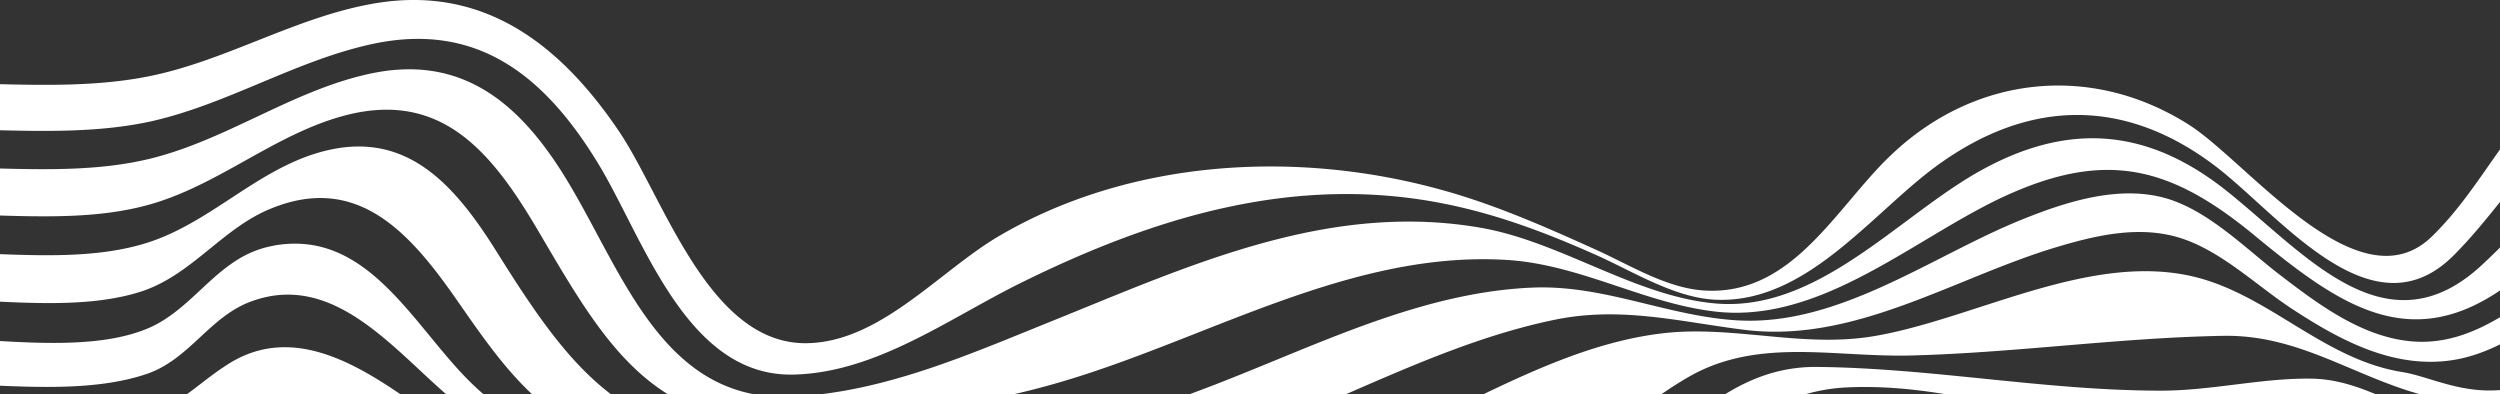
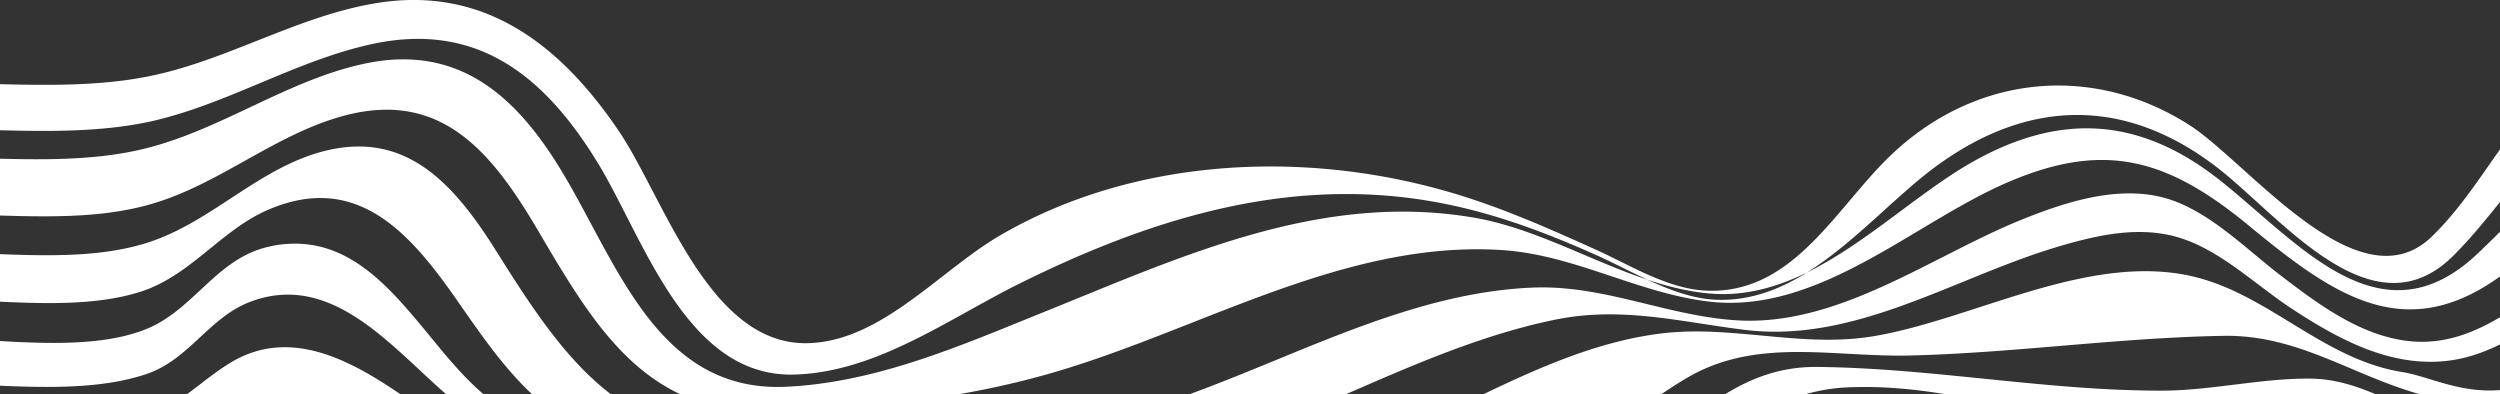
<svg xmlns="http://www.w3.org/2000/svg" width="1326" height="209" fill="none">
  <rect width="100%" height="100%" fill="#333333" stroke="none" />
-   <path fill-rule="evenodd" clip-rule="evenodd" d="M-153.176 68.49h120.058c9.1 0 18.339.232 27.637.465 28.831.725 58.24 1.465 85.911-4.66 19.982-4.52 38.861-12.416 57.73-20.308 19.788-8.276 39.564-16.549 60.592-20.917 54.966-11.283 90.405 17.647 118.322 63.356 5.049 8.265 10.024 18.011 15.251 28.251 19.926 39.038 43.517 85.256 88.895 83.995 33.21-.88 63.41-17.643 92.571-33.83l.004-.002.002-.001c9.195-5.104 18.286-10.151 27.336-14.624 72.468-35.872 148.553-58.871 229.411-41.224 26.76 5.786 51.929 15.477 76.808 26.615 4.411 1.983 8.983 4.249 13.672 6.573l.004.001c15.143 7.506 31.495 15.61 47.51 16.714 35.895 2.343 64.26-23.314 90.698-47.227 9.464-8.562 18.684-16.9 27.914-23.65 49.32-36.017 100.53-36.307 148.7.723 6.59 5.094 13.7 11.547 21.19 18.345 31.43 28.526 69.52 63.098 104.22 28.521 9.19-9.153 17.15-19.043 24.93-28.701l.01-.002c20.86-25.902 40.38-50.137 78.62-54.036-8.53-8.968-11.42-13.596-11.42-23.577-37.45 6.984-54.85 31.923-73.25 58.282-9.04 12.947-18.31 26.236-30.32 37.909-29.06 28.191-69.17-7.829-100.66-36.103-10.52-9.444-20.07-18.024-27.93-23.058-51.93-33.125-114.27-26.47-158.83 16.49-7.257 6.97-14.126 15.09-21.075 23.302-20.736 24.508-42.178 49.851-76.847 48.009-15.528-.788-30.881-8.403-45.31-15.56-4.12-2.043-8.164-4.049-12.115-5.848-27.483-12.44-55.256-24.735-84.474-32.546-76.23-20.684-163.452-15.477-232.449 24.88-9.926 5.793-19.81 13.47-29.899 21.305v.001h-.001c-22.403 17.4-45.817 35.585-72.945 35.685-38.98.109-61.97-43.96-81.165-80.753-6.234-11.95-12.067-23.131-17.918-31.783-30.521-45.13-70.588-76.953-127.724-67.985-22.264 3.508-43.201 11.798-64.125 20.082-18.773 7.433-37.534 14.861-57.234 18.829-27.324 5.53-56.353 4.801-84.714 4.09-9.475-.238-18.875-.474-28.112-.474H-1270v24.735h1116.824v-.29zm5.063 45.13h117.02c8.658 0 17.54.275 26.523.552 27.933.862 56.852 1.754 83.12-5.47 18.442-5.062 35.04-14.32 51.639-23.577 16.598-9.258 33.196-18.515 51.639-23.578 51.784-14.175 78.688 18.66 103.134 60.029l1.136 1.929 1.216 2.067.751 1.277c32.418 55.126 59.514 101.203 131.998 97.138 47.299-2.604 93.442-7.377 139.151-20.396 25.464-7.215 50.734-17.158 76.108-27.142 53.467-21.036 107.396-42.255 164.585-38.528 20.467 1.375 39.442 7.709 58.351 14.021 16.907 5.643 33.761 11.269 51.581 13.318 40.137 4.631 76.758-17.244 111.791-38.171 14.21-8.486 28.16-16.816 41.97-23.16 53.52-24.445 87.66-15.767 132.06 20.829 45.13 37.175 83.61 64.947 136.12 25.169 4.9-3.728 9.68-7.455 14.38-11.119 35.02-27.329 65.63-51.221 114.35-46.885a1356.8 1356.8 0 00-10.51-6.525l-.04-.026-.01-.008-.05-.029v-.001l-.01-.004-.01-.01c-7.72-4.762-13.99-8.626-22.78-14.66-41.82.705-65.61 24.786-91.75 51.243v.002c-6.05 6.118-12.21 12.363-18.76 18.475-43.25 40.296-80.75 7.865-116.68-23.206v-.001c-6.38-5.511-12.7-10.98-19-15.992-42.38-33.703-84.76-36.596-131.92-9.836-12.45 7.086-24.88 16.324-37.57 25.751-31.065 23.092-63.659 47.317-101.87 43.824-22.771-2.07-44.526-11.292-66.384-20.559-19.382-8.216-38.844-16.467-59.17-19.797-73.97-12.351-141.615 15.278-208.68 42.669-6.77 2.765-13.534 5.528-20.297 8.246a6110.168 6110.168 0 00-8.672 3.521c-40.463 16.456-81.708 33.23-125.85 35.39-56.12 2.865-80.6-42.861-103.871-86.328-4.92-9.19-9.786-18.279-14.885-26.787-24.156-40.501-54.822-68.563-104.291-58.437-21.677 4.456-41.58 13.842-61.499 23.236-18.228 8.597-36.47 17.2-56.1 22.038-27.198 6.69-56.476 5.897-85.059 5.122-9.115-.248-18.159-.493-27.042-.493H-1270v24.735h1121.887v.144zm112.391 45.13H-1270v-24.735H-30.226c8.618 0 17.545.329 26.612.663 27.002.995 55.232 2.036 80.139-5.436 16.939-5.075 31.452-14.576 45.964-24.075 13.617-8.915 27.233-17.828 42.849-23.08 47.734-15.912 74.638 13.886 98.216 51.639 37.898 60.462 67.985 101.832 145.516 99.951 14.777-.359 29.473-.343 44.114-.328 44.26.048 88.009.095 131.922-10.231 31.053-7.252 61.254-19.657 91.484-32.074 44.543-18.297 89.147-36.618 136.625-38.514 21.072-.807 40.702 3.973 60.348 8.757 15.553 3.788 31.117 7.578 47.415 8.601 38.637 2.453 74.747-15.897 109.712-33.662 14.51-7.375 28.82-14.649 43.04-20.292 22.42-8.968 49.03-17.358 73.19-11.282 18.02 4.534 34.36 18.13 49.28 30.553l.01.002.01.011.02.018c4.11 3.418 8.11 6.746 12.01 9.772 20.54 15.767 43.83 33.559 70.59 36.018 26.49 2.396 47.35-12.119 67.87-26.4 1.77-1.235 3.55-2.467 5.32-3.687 43.97-30.087 80.71-51.06 135.24-41.08 11.57 8.679 16.64 13.163 22.13 22.42-49.32-16.056-88.09-9.98-132.2 17.213-6.45 3.977-12.83 8.468-19.26 13.002-17.68 12.453-35.8 25.225-57.12 28.512-31.1 4.774-59.45-10.414-84.47-26.76-6.09-3.944-12.11-8.498-18.19-13.101-12.44-9.407-25.15-19.023-39.24-24.073-22.85-8.245-47.3-2.314-69.72 4.484-15.83 4.836-31.56 11.242-47.37 17.678-37.62 15.318-75.67 30.809-116.513 25.716-7.573-.946-14.961-2.079-22.248-3.196-26.117-4.004-50.945-7.81-78.427-2.156-37.96 7.838-73.319 23.221-108.74 38.631-39.759 17.297-79.595 34.628-123.275 41.36-37.315 5.708-73.727 1.681-110.241-2.357-25.481-2.818-51.011-5.641-76.933-5.165-1.493.029-2.984.061-4.47.092-34.787.726-67.59 1.41-98.663-17.595-25.102-15.332-41.549-38.937-57.937-62.459-1.083-1.553-2.165-3.107-3.249-4.657-24.301-34.571-52.073-65.525-97.637-46.721-12.111 4.939-22.101 13.042-32.088 21.142-11.364 9.218-22.724 18.433-37.199 22.975-24.25 7.592-53.267 6.191-80.55 4.874-10.145-.49-20.05-.968-29.382-.968zm1310.072 38.621c-22.22-3.512-40.77-14.843-59.27-26.142-16.55-10.108-33.05-20.19-52.11-24.629-36.38-8.448-75.25 4.128-112.71 16.249-18.98 6.144-37.61 12.17-55.367 15.284-20.54 3.616-40.502 1.735-60.319-.145l-1.851-.169c-16.886-1.54-33.791-3.081-51.234-.988-38.044 4.547-74.005 22.129-109.371 39.421-19.766 9.664-39.345 19.237-58.999 26.394-42.816 15.622-88.814 27.338-134.812 26.615-26.47-.408-52.08-5.616-77.738-10.834-10.797-2.195-21.602-4.393-32.483-6.235-23.622-4.025-47.446-4.547-70.907-5.061-53.255-1.166-104.635-2.291-147.511-44.264-7.416-7.262-14.458-15.828-21.588-24.501v-.001c-19.851-24.146-40.384-49.123-71.565-49.123-4.484 0-9.113.434-13.886 1.591-15.284 3.396-25.73 13.122-36.242 22.908-8.292 7.72-16.624 15.477-27.403 20.197-23.144 9.981-55.111 8.389-84.04 6.654-2.222-.117-4.425-.24-6.606-.362-8.614-.48-16.876-.94-24.494-.94H-1270v24.59h1094.549c45.998 0 91.995-.145 137.993-.434 9.707 0 19.961.411 30.497.832l.892.036c28.64 1.302 59.306 2.459 84.185-6.075 11.428-3.982 19.737-11.684 28.03-19.371 7.976-7.394 15.938-14.774 26.647-18.816 36.227-13.686 64.316 12.496 89.938 36.379 6.603 6.155 13.043 12.157 19.415 17.285 44.948 36.148 93.363 36.762 143.624 37.4 26.568.337 53.653.681 81.014 6.284 20.175 4.12 39.792 10.299 59.417 16.48h.001c20.333 6.404 40.674 12.811 61.652 16.933 51.495 9.981 103.857 6.075 153.616-11.138 35.149-12.15 70.877-26.036 102.844-45.13 8.394-5.05 16.337-10.775 24.269-16.494 8.882-6.403 17.751-12.796 27.226-18.221 26.722-15.311 55.608-13.746 84.93-12.157l.123.006c10.993.579 21.988 1.158 32.978.868 26.65-.699 53.19-2.92 79.75-5.143 28.37-2.373 56.76-4.748 85.29-5.271 25.76-.528 46.77 8.349 68.28 17.439 13.88 5.866 27.97 11.821 43.68 15.396 1.84.422 4.19 1.141 7 2 16.43 5.017 48.45 14.798 84.27-2 41.95-19.672 112.83-52.652 154.05-28.785-.83-1.847-1.45-3.278-1.95-4.428l-.01-.006c-.94-2.174-1.45-3.346-2.11-4.433-.76-1.269-1.71-2.422-3.77-4.921v-.005l-.01-.01-.01-.009-.01-.013c-2.72-3.295-7.36-8.919-15.99-20.167-50.54-23.849-95.28 7.583-130.03 31.993-9.51 6.681-18.27 12.835-26.19 17.187-28.4 15.593-49.86 9.059-67.21 3.776-5.18-1.578-9.99-3.044-14.52-3.776zM69.148 246.406c-74.06 3.472-148.987 3.616-223.192 3.616h-.05c-161.121 0-322.242 0-483.217-.144H-1270v-24.735h1115.812c37.897 0 75.94-.434 113.982-1.013 11.141-.178 22.516.056 33.967.291 25.718.528 51.823 1.065 76.544-3.039 16.61-2.751 25.681-9.738 36.116-17.773 4.378-3.372 8.996-6.928 14.511-10.433 33.124-21.119 67.116-1.013 95.178 18.515 54.821 38.042 101.398 47.155 168.225 43.683 52.74-2.711 97.923 16.521 143.796 36.047 25.086 10.677 50.379 21.443 77.225 28.755 80.714 21.842 179.219-4.05 244.455-55.978 8.754-6.947 17.074-14.692 25.376-22.421 25.584-23.817 51.004-47.482 88.461-47.155 29.723.281 59.312 3.279 88.912 6.278 31.47 3.19 62.96 6.381 94.65 6.307 12.64-.07 25.39-1.642 38.1-3.209 13.74-1.694 27.42-3.381 40.87-3.156 16.57.27 31.01 6.81 45.88 13.549l.91.412c.8.361 1.59.722 2.39 1.083 27.78 12.584 55.84 25.168 87.08 18.804 15.31-3.099 29.88-9.987 44.35-16.83 8.49-4.018 16.95-8.021 25.52-11.232 39.77-14.754 71.89-17.213 111.81-1.446 4.78 6.036 8.52 10.574 12.29 15.157l.01.005v.002c3.64 4.421 7.31 8.885 12 14.778-43.68-9.836-77.96 1.157-119.04 15.477-4.89 1.682-9.86 3.544-14.91 5.432v.001l-.01.002c-17.52 6.556-35.86 13.419-53.94 14.092-24.21.954-43.99-10.481-63.89-21.983l-.01-.002c-4.23-2.448-8.47-4.899-12.76-7.233-29.38-16.079-54.17-12.264-81.28-8.09-15.33 2.36-31.41 4.835-49.48 3.895-29.14-1.551-57.64-8.554-86.15-15.56-35.32-8.681-70.66-17.365-107.245-15.684-46.177 2.08-78.819 37.136-110.077 70.706-12.216 13.12-24.222 26.014-36.741 36.622-67.116 56.847-162.294 79.991-242.719 39.634-19.916-9.958-39.142-22.059-58.38-34.167-48.386-30.454-96.848-60.955-156.566-57.54-61.475 3.616-104.725-1.591-160.125-27.193-31.822-14.755-59.595-22.132-91.562-3.761-19.238 10.993-31.244 15.477-54.387 16.634zm1323.092 54.677c-20.19-3.131-35.38-15.204-50.63-27.321-5.18-4.119-10.37-8.243-15.76-12.023-27.08-18.912-51.49-13.135-77.88-6.89-16.61 3.929-33.99 8.043-53.32 6.311-29.73-2.691-57.88-12.856-86.01-23.008-36.87-13.311-73.68-26.6-113.892-22.99-53.592 4.854-92.514 51.281-128.66 94.397-14.488 17.281-28.53 34.031-42.892 47.358-33.703 31.389-72.613 50.916-117.454 60.463-49.614 10.559-85.487-5.642-125.12-35.005-13.269-9.837-26.703-20.931-40.439-32.273-51.704-42.693-107.688-88.922-175.231-85.036-54.387 3.182-94.889 1.736-146.817-13.597-33.703-9.981-54.243-5.931-85.198 8.968-18.54 8.823-35.498 8.264-55.17 7.616-2.582-.085-5.21-.172-7.896-.239-42.895-1.081-85.79.227-128.685 1.536h-.002c-31.742.968-63.485 1.936-95.227 1.936-107.404.096-214.743.064-322.104.032h-.337c-53.6-.016-107.206-.032-160.827-.032H-1270v24.734h636.883c53.381 0 106.745.016 160.104.033h.048c106.686.032 213.35.064 320.079-.033 29.077-.055 58.176-1.227 87.28-2.398h.003c46.47-1.87 92.952-3.741 139.38-1.073 7.062.415 14.518 1.427 22.128 2.46 18.887 2.564 38.721 5.256 55.837-.724 9.023-3.191 16.654-7.395 24.019-11.452 14.005-7.715 27.046-14.9 46.858-13.572 9.201.557 18.268 1.988 27.33 3.419 9.743 1.537 19.48 3.074 29.372 3.524 14.66.614 29.035-1.297 43.384-3.205 12.693-1.688 25.365-3.372 38.197-3.304 76.398.586 141.847 65.537 197.583 120.847l.002.003.003.003.002.002c12.959 12.861 25.393 25.2 37.318 36.087 3.004 2.743 6.008 5.541 9.026 8.352 27.057 25.203 55.183 51.401 93.963 47.627 50.482-4.918 90.983-30.232 126.133-65.67 26.522-26.742 48.69-56.917 70.899-87.149l.002-.001c6.982-9.504 13.968-19.014 21.094-28.424 23.723-31.388 49.181-63.645 88.813-73.191 46.85-11.263 86.92 9.129 127.15 29.607 24.35 12.395 48.76 24.822 74.78 30.277 26.9 5.622 46-1.298 67.02-8.911 9.27-3.357 18.91-6.848 29.75-9.459 18.22-4.34 29.51 2.459 42.81 14.464 5.67 5.167 10.81 10.927 15.93 16.676 11.09 12.437 22.14 24.826 38.46 31.058 20.69 7.811 45.42 2.314 65.82-4.05 14.68-4.58 28.65-10.176 42.49-15.718 28.56-11.439 56.54-22.646 88.99-24.205-2.02-10.27-4.92-15.911-12.15-27.338-38.6-3.117-70.55 8.47-104.89 20.929l-.01.003-.03.011c-7.08 2.569-14.27 5.175-21.64 7.697l-1.68.554c-20.35 6.696-44.63 14.685-66.3 11.307zm-19.32 21.272c8.64 10.639 17.21 21.195 30.31 27.33 19.96 9.402 43.83 4.484 64.23-1.012 16.1-4.382 31.47-9.958 46.74-15.498 26.57-9.64 52.84-19.171 82.14-22.111-4.52 14.126-11.39 27.424-18.17 40.567l-.49.947c-23.71 1.713-46.69 6.067-69.75 10.436-13.94 2.64-27.9 5.285-42.06 7.356l-1.56.232-1.12.166c-18.84 2.814-39.7 5.928-57.79-.977-9.54-3.59-16.24-9.649-23.09-15.839l-.01-.002c-3.63-3.285-7.31-6.607-11.47-9.617-11.72-8.389-18.37-9.691-32.83-7.955-9.97 1.235-18.38 3.352-26.26 5.336-17.05 4.291-31.62 7.959-54.17.739-23.67-7.57-44.28-22.082-64.8-36.532-31.63-22.272-63.05-44.395-105.16-40.71-47.15 4.05-88.378 44.986-118.61 77.242-14.275 15.207-27.978 31.079-41.695 46.969l-.003.004-.001.001c-24.644 28.546-49.336 57.149-77.49 82.052-36.451 32.401-86.499 71.6-139.006 68.563-48.481-2.828-92.448-46.028-126.182-79.173l-.022-.022-.108-.105c-2.454-2.412-4.854-4.77-7.198-7.055-7.093-6.918-14.964-14.897-23.489-23.539-76.145-77.192-204.444-207.256-295.893-105.921-18.226 20.251-31.389 32.691-60.897 34.282-22.695 1.194-45.793-4.355-68.789-9.88-15.99-3.841-31.93-7.671-47.652-9.214-50.768-5.001-102.398-2.861-153.846-.729-27.414 1.136-54.777 2.27-81.93 2.321-108.1.096-216.2.064-324.3.032-54.05-.016-108.1-.032-162.15-.032H-1270v-24.735h632.689c53.717 0 107.419.016 161.116.032h.032c107.366.032 214.71.064 322.119-.032 29.759-.056 59.54-1.288 89.325-2.52 47.67-1.972 95.352-3.945 142.98-1.096 10.691.65 21.891 2.452 33.258 4.28 24.002 3.86 48.75 7.839 71.032 1.361 10.44-3.031 19.437-8.665 28.393-14.273 10.279-6.437 20.503-12.839 32.793-15.235 27.917-5.497 59.74-10.27 87.801-13.019 87.255-8.464 165.083 69.402 226.666 131.014l.001.001c9.982 9.987 19.537 19.547 28.636 28.242 4.155 3.978 8.473 8.258 12.95 12.695 32.153 31.866 72.463 71.817 118.68 65.849 50.916-6.654 94.599-38.476 128.302-75.506 21.314-23.282 39.943-48.591 58.585-73.917 12.861-17.472 25.727-34.952 39.486-51.782 25.748-31.533 54.677-66.248 97.496-71.89 43.47-5.634 78.54 14.593 113.75 34.903 25.36 14.627 50.79 29.297 79.5 34.384 17.35 3.037 32.11 2.025 49.03-2.315 6.08-1.52 11.83-4.206 17.55-6.879v-.001c7.34-3.429 14.63-6.835 22.52-7.729 13.89-1.591 22.71 2.893 32.98 12.44 5.63 5.219 10.45 11.159 15.25 17.074v.002zm34.22 63.203c-5.41-.963-10.47-2.912-15.53-4.857-4.81-1.853-9.62-3.702-14.7-4.69-15.44-3.05-29.51-.312-43.44 2.399-19.1 3.718-37.95 7.386-59.7-3.99-17.08-8.942-32.65-22.714-48.34-36.598v-.002c-29.75-26.318-59.95-53.038-101.8-48.019-53.81 6.364-100.82 47.01-138.718 82.449-16.088 15.029-31.684 30.761-47.302 46.516-29.177 29.433-58.434 58.945-91.126 84.101-38.332 29.508-79.267 56.123-128.881 58.293-55.414 2.373-104.363-46.304-141.777-83.51l-.096-.095a4533.865 4533.865 0 00-3.932-3.907c-13.408-13.32-27.055-28.529-41.177-44.266l-.001-.002c-55.349-61.682-117.992-131.492-202.119-127.573-33.099 1.462-44.332 23.324-57.049 48.074a945.052 945.052 0 01-3.414 6.602c-28.671 54.775-83.691 36.597-134.745 19.73-17.975-5.939-35.458-11.716-51.127-14.088-51.197-7.68-104.806-5.307-157.772-2.963h-.001c-24.85 1.1-49.557 2.193-73.808 2.239-108.668.097-217.271.065-325.896.033h-.016c-54.324-.017-108.652-.033-162.997-.033H-1270v24.735h1118.271c22.379 0 45.794-1.166 69.58-2.35 55.695-2.773 113.417-5.647 164.604 6.111 17.557 4.012 36.565 12.747 55.897 21.631 51.067 23.468 104.397 47.976 139.233-10.782 4.423-7.475 8.002-15.653 11.55-23.76l.001-.003c9.911-22.645 19.582-44.743 46.742-49.429 81.417-13.941 139.684 59.878 188.864 122.182 11.545 14.626 22.589 28.618 33.315 40.691 34.426 38.91 94.165 102.121 152.603 101.543 58.437-.579 113.114-36.885 157.521-71.456 23.304-18.078 45.667-37.436 68.034-56.798 30.249-26.185 60.505-52.375 93.105-75.41 41.08-28.93 87.37-59.74 139.29-60.029 40.66-.188 62.85 25.525 85.68 51.98 12.34 14.302 24.87 28.821 40.6 39.582 31.25 21.408 59.74 9.981 89.54-5.352 21.98-11.427 52.07-17.647 75.65-6.22 9.68 4.651 16.51 10.919 23.05 16.922 10.95 10.055 21.1 19.367 42.47 19.095 6.37-11.373 12.86-22.617 19.34-33.862 3.25-5.631 6.5-11.262 9.74-16.909-19.16 0-37.98-1.566-56.82-3.133-11.45-.953-22.91-1.906-34.45-2.508-6.76-.367-13.57-.335-20.39-.304-12.02.056-24.07.112-35.88-2.01zm-19.67 60.751c15.91-19.527 44.98-44.696 71.31-20.251 7.74 7.195 10.4 17.475 12.96 27.397 4.19 16.212 8.13 31.469 33.61 30.752-7.37 16.49-9.98 23.722-9.98 33.558-28.7 4.166-29.12-16.843-29.53-37.822-.25-12.529-.5-25.048-6.77-32.188-9.69-11.137-32.4-10.125-44.7-4.339-12.92 6.127-16.58 14.913-21.01 25.566-1.33 3.18-2.72 6.526-4.45 10.017-15.91 32.546-54.53 33.125-82.88 13.308-10.58-7.409-19.38-15.554-27.91-23.438-17.94-16.589-34.63-32.024-63.94-37.025-65.96-11.282-136.84 22.565-191.52 55.111-28.131 16.752-55.226 35.298-82.314 53.839-33.491 22.923-66.971 45.839-102.396 65.351-42.382 23.288-88.959 47.733-138.428 37.029-63.356-13.596-114.706-61.041-150.578-113.114-8.189-11.932-16.046-26.753-24.268-42.264-27.362-51.615-58.773-110.868-119.946-96.742-30.385 6.923-48.434 27.973-66.936 49.552-9.33 10.882-18.776 21.898-29.978 31.306-31.822 26.615-76.808 40.067-117.02 26.47-20.058-6.78-37.703-18.424-55.342-30.063-18.485-12.197-36.963-24.391-58.206-30.978-24.813-7.66-53.408-6.549-80.683-5.49-9.295.361-18.437.717-27.224.717H-1270v-24.735h1117.114c40.356 0 80.713-.145 121.07-.29 8.141-.031 16.437-.268 24.81-.506 29.558-.842 60.06-1.711 88.015 6.292 20.372 5.85 40.594 16.883 60.606 27.802 50.75 27.689 100.154 54.643 147.252-5.526 6.929-8.866 12.642-19.076 18.346-29.271 13.466-24.069 26.884-48.051 56.148-54.046 71.589-14.804 118.793 55.447 158.625 114.726 12.32 18.335 23.935 35.621 35.347 49.015 36.452 42.816 81.871 86.355 138.139 100.241 53.789 13.13 115.157-26.792 158.013-54.67l3.124-2.032c29.666-19.332 57.624-41.089 85.583-62.849 29.571-23.013 59.148-46.028 90.738-66.177l2.32-1.477c46.55-29.65 114.96-73.219 173.14-59.419 22.22 5.236 43.23 27.899 64.21 50.519 36.39 39.24 72.66 78.353 114.87 26.144z" fill="#fff" />
+   <path fill-rule="evenodd" clip-rule="evenodd" d="M-153.176 68.49h120.058c9.1 0 18.339.232 27.637.465 28.831.725 58.24 1.465 85.911-4.66 19.982-4.52 38.861-12.416 57.73-20.308 19.788-8.276 39.564-16.549 60.592-20.917 54.966-11.283 90.405 17.647 118.322 63.356 5.049 8.265 10.024 18.011 15.251 28.251 19.926 39.038 43.517 85.256 88.895 83.995 33.21-.88 63.41-17.643 92.571-33.83l.004-.002.002-.001c9.195-5.104 18.286-10.151 27.336-14.624 72.468-35.872 148.553-58.871 229.411-41.224 26.76 5.786 51.929 15.477 76.808 26.615 4.411 1.983 8.983 4.249 13.672 6.573l.004.001c15.143 7.506 31.495 15.61 47.51 16.714 35.895 2.343 64.26-23.314 90.698-47.227 9.464-8.562 18.684-16.9 27.914-23.65 49.32-36.017 100.53-36.307 148.7.723 6.59 5.094 13.7 11.547 21.19 18.345 31.43 28.526 69.52 63.098 104.22 28.521 9.19-9.153 17.15-19.043 24.93-28.701l.01-.002c20.86-25.902 40.38-50.137 78.62-54.036-8.53-8.968-11.42-13.596-11.42-23.577-37.45 6.984-54.85 31.923-73.25 58.282-9.04 12.947-18.31 26.236-30.32 37.909-29.06 28.191-69.17-7.829-100.66-36.103-10.52-9.444-20.07-18.024-27.93-23.058-51.93-33.125-114.27-26.47-158.83 16.49-7.257 6.97-14.126 15.09-21.075 23.302-20.736 24.508-42.178 49.851-76.847 48.009-15.528-.788-30.881-8.403-45.31-15.56-4.12-2.043-8.164-4.049-12.115-5.848-27.483-12.44-55.256-24.735-84.474-32.546-76.23-20.684-163.452-15.477-232.449 24.88-9.926 5.793-19.81 13.47-29.899 21.305v.001h-.001c-22.403 17.4-45.817 35.585-72.945 35.685-38.98.109-61.97-43.96-81.165-80.753-6.234-11.95-12.067-23.131-17.918-31.783-30.521-45.13-70.588-76.953-127.724-67.985-22.264 3.508-43.201 11.798-64.125 20.082-18.773 7.433-37.534 14.861-57.234 18.829-27.324 5.53-56.353 4.801-84.714 4.09-9.475-.238-18.875-.474-28.112-.474H-1270v24.735h1116.824v-.29zm5.063 45.13h117.02c8.658 0 17.54.275 26.523.552 27.933.862 56.852 1.754 83.12-5.47 18.442-5.062 35.04-14.32 51.639-23.577 16.598-9.258 33.196-18.515 51.639-23.578 51.784-14.175 78.688 18.66 103.134 60.029c32.418 55.126 59.514 101.203 131.998 97.138 47.299-2.604 93.442-7.377 139.151-20.396 25.464-7.215 50.734-17.158 76.108-27.142 53.467-21.036 107.396-42.255 164.585-38.528 20.467 1.375 39.442 7.709 58.351 14.021 16.907 5.643 33.761 11.269 51.581 13.318 40.137 4.631 76.758-17.244 111.791-38.171 14.21-8.486 28.16-16.816 41.97-23.16 53.52-24.445 87.66-15.767 132.06 20.829 45.13 37.175 83.61 64.947 136.12 25.169 4.9-3.728 9.68-7.455 14.38-11.119 35.02-27.329 65.63-51.221 114.35-46.885a1356.8 1356.8 0 00-10.51-6.525l-.04-.026-.01-.008-.05-.029v-.001l-.01-.004-.01-.01c-7.72-4.762-13.99-8.626-22.78-14.66-41.82.705-65.61 24.786-91.75 51.243v.002c-6.05 6.118-12.21 12.363-18.76 18.475-43.25 40.296-80.75 7.865-116.68-23.206v-.001c-6.38-5.511-12.7-10.98-19-15.992-42.38-33.703-84.76-36.596-131.92-9.836-12.45 7.086-24.88 16.324-37.57 25.751-31.065 23.092-63.659 47.317-101.87 43.824-22.771-2.07-44.526-11.292-66.384-20.559-19.382-8.216-38.844-16.467-59.17-19.797-73.97-12.351-141.615 15.278-208.68 42.669-6.77 2.765-13.534 5.528-20.297 8.246a6110.168 6110.168 0 00-8.672 3.521c-40.463 16.456-81.708 33.23-125.85 35.39-56.12 2.865-80.6-42.861-103.871-86.328-4.92-9.19-9.786-18.279-14.885-26.787-24.156-40.501-54.822-68.563-104.291-58.437-21.677 4.456-41.58 13.842-61.499 23.236-18.228 8.597-36.47 17.2-56.1 22.038-27.198 6.69-56.476 5.897-85.059 5.122-9.115-.248-18.159-.493-27.042-.493H-1270v24.735h1121.887v.144zm112.391 45.13H-1270v-24.735H-30.226c8.618 0 17.545.329 26.612.663 27.002.995 55.232 2.036 80.139-5.436 16.939-5.075 31.452-14.576 45.964-24.075 13.617-8.915 27.233-17.828 42.849-23.08 47.734-15.912 74.638 13.886 98.216 51.639 37.898 60.462 67.985 101.832 145.516 99.951 14.777-.359 29.473-.343 44.114-.328 44.26.048 88.009.095 131.922-10.231 31.053-7.252 61.254-19.657 91.484-32.074 44.543-18.297 89.147-36.618 136.625-38.514 21.072-.807 40.702 3.973 60.348 8.757 15.553 3.788 31.117 7.578 47.415 8.601 38.637 2.453 74.747-15.897 109.712-33.662 14.51-7.375 28.82-14.649 43.04-20.292 22.42-8.968 49.03-17.358 73.19-11.282 18.02 4.534 34.36 18.13 49.28 30.553l.01.002.01.011.02.018c4.11 3.418 8.11 6.746 12.01 9.772 20.54 15.767 43.83 33.559 70.59 36.018 26.49 2.396 47.35-12.119 67.87-26.4 1.77-1.235 3.55-2.467 5.32-3.687 43.97-30.087 80.71-51.06 135.24-41.08 11.57 8.679 16.64 13.163 22.13 22.42-49.32-16.056-88.09-9.98-132.2 17.213-6.45 3.977-12.83 8.468-19.26 13.002-17.68 12.453-35.8 25.225-57.12 28.512-31.1 4.774-59.45-10.414-84.47-26.76-6.09-3.944-12.11-8.498-18.19-13.101-12.44-9.407-25.15-19.023-39.24-24.073-22.85-8.245-47.3-2.314-69.72 4.484-15.83 4.836-31.56 11.242-47.37 17.678-37.62 15.318-75.67 30.809-116.513 25.716-7.573-.946-14.961-2.079-22.248-3.196-26.117-4.004-50.945-7.81-78.427-2.156-37.96 7.838-73.319 23.221-108.74 38.631-39.759 17.297-79.595 34.628-123.275 41.36-37.315 5.708-73.727 1.681-110.241-2.357-25.481-2.818-51.011-5.641-76.933-5.165-1.493.029-2.984.061-4.47.092-34.787.726-67.59 1.41-98.663-17.595-25.102-15.332-41.549-38.937-57.937-62.459-1.083-1.553-2.165-3.107-3.249-4.657-24.301-34.571-52.073-65.525-97.637-46.721-12.111 4.939-22.101 13.042-32.088 21.142-11.364 9.218-22.724 18.433-37.199 22.975-24.25 7.592-53.267 6.191-80.55 4.874-10.145-.49-20.05-.968-29.382-.968zm1310.072 38.621c-22.22-3.512-40.77-14.843-59.27-26.142-16.55-10.108-33.05-20.19-52.11-24.629-36.38-8.448-75.25 4.128-112.71 16.249-18.98 6.144-37.61 12.17-55.367 15.284-20.54 3.616-40.502 1.735-60.319-.145l-1.851-.169c-16.886-1.54-33.791-3.081-51.234-.988-38.044 4.547-74.005 22.129-109.371 39.421-19.766 9.664-39.345 19.237-58.999 26.394-42.816 15.622-88.814 27.338-134.812 26.615-26.47-.408-52.08-5.616-77.738-10.834-10.797-2.195-21.602-4.393-32.483-6.235-23.622-4.025-47.446-4.547-70.907-5.061-53.255-1.166-104.635-2.291-147.511-44.264-7.416-7.262-14.458-15.828-21.588-24.501v-.001c-19.851-24.146-40.384-49.123-71.565-49.123-4.484 0-9.113.434-13.886 1.591-15.284 3.396-25.73 13.122-36.242 22.908-8.292 7.72-16.624 15.477-27.403 20.197-23.144 9.981-55.111 8.389-84.04 6.654-2.222-.117-4.425-.24-6.606-.362-8.614-.48-16.876-.94-24.494-.94H-1270v24.59h1094.549c45.998 0 91.995-.145 137.993-.434 9.707 0 19.961.411 30.497.832l.892.036c28.64 1.302 59.306 2.459 84.185-6.075 11.428-3.982 19.737-11.684 28.03-19.371 7.976-7.394 15.938-14.774 26.647-18.816 36.227-13.686 64.316 12.496 89.938 36.379 6.603 6.155 13.043 12.157 19.415 17.285 44.948 36.148 93.363 36.762 143.624 37.4 26.568.337 53.653.681 81.014 6.284 20.175 4.12 39.792 10.299 59.417 16.48h.001c20.333 6.404 40.674 12.811 61.652 16.933 51.495 9.981 103.857 6.075 153.616-11.138 35.149-12.15 70.877-26.036 102.844-45.13 8.394-5.05 16.337-10.775 24.269-16.494 8.882-6.403 17.751-12.796 27.226-18.221 26.722-15.311 55.608-13.746 84.93-12.157l.123.006c10.993.579 21.988 1.158 32.978.868 26.65-.699 53.19-2.92 79.75-5.143 28.37-2.373 56.76-4.748 85.29-5.271 25.76-.528 46.77 8.349 68.28 17.439 13.88 5.866 27.97 11.821 43.68 15.396 1.84.422 4.19 1.141 7 2 16.43 5.017 48.45 14.798 84.27-2 41.95-19.672 112.83-52.652 154.05-28.785-.83-1.847-1.45-3.278-1.95-4.428l-.01-.006c-.94-2.174-1.45-3.346-2.11-4.433-.76-1.269-1.71-2.422-3.77-4.921v-.005l-.01-.01-.01-.009-.01-.013c-2.72-3.295-7.36-8.919-15.99-20.167-50.54-23.849-95.28 7.583-130.03 31.993-9.51 6.681-18.27 12.835-26.19 17.187-28.4 15.593-49.86 9.059-67.21 3.776-5.18-1.578-9.99-3.044-14.52-3.776zM69.148 246.406c-74.06 3.472-148.987 3.616-223.192 3.616h-.05c-161.121 0-322.242 0-483.217-.144H-1270v-24.735h1115.812c37.897 0 75.94-.434 113.982-1.013 11.141-.178 22.516.056 33.967.291 25.718.528 51.823 1.065 76.544-3.039 16.61-2.751 25.681-9.738 36.116-17.773 4.378-3.372 8.996-6.928 14.511-10.433 33.124-21.119 67.116-1.013 95.178 18.515 54.821 38.042 101.398 47.155 168.225 43.683 52.74-2.711 97.923 16.521 143.796 36.047 25.086 10.677 50.379 21.443 77.225 28.755 80.714 21.842 179.219-4.05 244.455-55.978 8.754-6.947 17.074-14.692 25.376-22.421 25.584-23.817 51.004-47.482 88.461-47.155 29.723.281 59.312 3.279 88.912 6.278 31.47 3.19 62.96 6.381 94.65 6.307 12.64-.07 25.39-1.642 38.1-3.209 13.74-1.694 27.42-3.381 40.87-3.156 16.57.27 31.01 6.81 45.88 13.549l.91.412c.8.361 1.59.722 2.39 1.083 27.78 12.584 55.84 25.168 87.08 18.804 15.31-3.099 29.88-9.987 44.35-16.83 8.49-4.018 16.95-8.021 25.52-11.232 39.77-14.754 71.89-17.213 111.81-1.446 4.78 6.036 8.52 10.574 12.29 15.157l.01.005v.002c3.64 4.421 7.31 8.885 12 14.778-43.68-9.836-77.96 1.157-119.04 15.477-4.89 1.682-9.86 3.544-14.91 5.432v.001l-.01.002c-17.52 6.556-35.86 13.419-53.94 14.092-24.21.954-43.99-10.481-63.89-21.983l-.01-.002c-4.23-2.448-8.47-4.899-12.76-7.233-29.38-16.079-54.17-12.264-81.28-8.09-15.33 2.36-31.41 4.835-49.48 3.895-29.14-1.551-57.64-8.554-86.15-15.56-35.32-8.681-70.66-17.365-107.245-15.684-46.177 2.08-78.819 37.136-110.077 70.706-12.216 13.12-24.222 26.014-36.741 36.622-67.116 56.847-162.294 79.991-242.719 39.634-19.916-9.958-39.142-22.059-58.38-34.167-48.386-30.454-96.848-60.955-156.566-57.54-61.475 3.616-104.725-1.591-160.125-27.193-31.822-14.755-59.595-22.132-91.562-3.761-19.238 10.993-31.244 15.477-54.387 16.634zm1323.092 54.677c-20.19-3.131-35.38-15.204-50.63-27.321-5.18-4.119-10.37-8.243-15.76-12.023-27.08-18.912-51.49-13.135-77.88-6.89-16.61 3.929-33.99 8.043-53.32 6.311-29.73-2.691-57.88-12.856-86.01-23.008-36.87-13.311-73.68-26.6-113.892-22.99-53.592 4.854-92.514 51.281-128.66 94.397-14.488 17.281-28.53 34.031-42.892 47.358-33.703 31.389-72.613 50.916-117.454 60.463-49.614 10.559-85.487-5.642-125.12-35.005-13.269-9.837-26.703-20.931-40.439-32.273-51.704-42.693-107.688-88.922-175.231-85.036-54.387 3.182-94.889 1.736-146.817-13.597-33.703-9.981-54.243-5.931-85.198 8.968-18.54 8.823-35.498 8.264-55.17 7.616-2.582-.085-5.21-.172-7.896-.239-42.895-1.081-85.79.227-128.685 1.536h-.002c-31.742.968-63.485 1.936-95.227 1.936-107.404.096-214.743.064-322.104.032h-.337c-53.6-.016-107.206-.032-160.827-.032H-1270v24.734h636.883c53.381 0 106.745.016 160.104.033h.048c106.686.032 213.35.064 320.079-.033 29.077-.055 58.176-1.227 87.28-2.398h.003c46.47-1.87 92.952-3.741 139.38-1.073 7.062.415 14.518 1.427 22.128 2.46 18.887 2.564 38.721 5.256 55.837-.724 9.023-3.191 16.654-7.395 24.019-11.452 14.005-7.715 27.046-14.9 46.858-13.572 9.201.557 18.268 1.988 27.33 3.419 9.743 1.537 19.48 3.074 29.372 3.524 14.66.614 29.035-1.297 43.384-3.205 12.693-1.688 25.365-3.372 38.197-3.304 76.398.586 141.847 65.537 197.583 120.847l.002.003.003.003.002.002c12.959 12.861 25.393 25.2 37.318 36.087 3.004 2.743 6.008 5.541 9.026 8.352 27.057 25.203 55.183 51.401 93.963 47.627 50.482-4.918 90.983-30.232 126.133-65.67 26.522-26.742 48.69-56.917 70.899-87.149l.002-.001c6.982-9.504 13.968-19.014 21.094-28.424 23.723-31.388 49.181-63.645 88.813-73.191 46.85-11.263 86.92 9.129 127.15 29.607 24.35 12.395 48.76 24.822 74.78 30.277 26.9 5.622 46-1.298 67.02-8.911 9.27-3.357 18.91-6.848 29.75-9.459 18.22-4.34 29.51 2.459 42.81 14.464 5.67 5.167 10.81 10.927 15.93 16.676 11.09 12.437 22.14 24.826 38.46 31.058 20.69 7.811 45.42 2.314 65.82-4.05 14.68-4.58 28.65-10.176 42.49-15.718 28.56-11.439 56.54-22.646 88.99-24.205-2.02-10.27-4.92-15.911-12.15-27.338-38.6-3.117-70.55 8.47-104.89 20.929l-.01.003-.03.011c-7.08 2.569-14.27 5.175-21.64 7.697l-1.68.554c-20.35 6.696-44.63 14.685-66.3 11.307zm-19.32 21.272c8.64 10.639 17.21 21.195 30.31 27.33 19.96 9.402 43.83 4.484 64.23-1.012 16.1-4.382 31.47-9.958 46.74-15.498 26.57-9.64 52.84-19.171 82.14-22.111-4.52 14.126-11.39 27.424-18.17 40.567l-.49.947c-23.71 1.713-46.69 6.067-69.75 10.436-13.94 2.64-27.9 5.285-42.06 7.356l-1.56.232-1.12.166c-18.84 2.814-39.7 5.928-57.79-.977-9.54-3.59-16.24-9.649-23.09-15.839l-.01-.002c-3.63-3.285-7.31-6.607-11.47-9.617-11.72-8.389-18.37-9.691-32.83-7.955-9.97 1.235-18.38 3.352-26.26 5.336-17.05 4.291-31.62 7.959-54.17.739-23.67-7.57-44.28-22.082-64.8-36.532-31.63-22.272-63.05-44.395-105.16-40.71-47.15 4.05-88.378 44.986-118.61 77.242-14.275 15.207-27.978 31.079-41.695 46.969l-.003.004-.001.001c-24.644 28.546-49.336 57.149-77.49 82.052-36.451 32.401-86.499 71.6-139.006 68.563-48.481-2.828-92.448-46.028-126.182-79.173l-.022-.022-.108-.105c-2.454-2.412-4.854-4.77-7.198-7.055-7.093-6.918-14.964-14.897-23.489-23.539-76.145-77.192-204.444-207.256-295.893-105.921-18.226 20.251-31.389 32.691-60.897 34.282-22.695 1.194-45.793-4.355-68.789-9.88-15.99-3.841-31.93-7.671-47.652-9.214-50.768-5.001-102.398-2.861-153.846-.729-27.414 1.136-54.777 2.27-81.93 2.321-108.1.096-216.2.064-324.3.032-54.05-.016-108.1-.032-162.15-.032H-1270v-24.735h632.689c53.717 0 107.419.016 161.116.032h.032c107.366.032 214.71.064 322.119-.032 29.759-.056 59.54-1.288 89.325-2.52 47.67-1.972 95.352-3.945 142.98-1.096 10.691.65 21.891 2.452 33.258 4.28 24.002 3.86 48.75 7.839 71.032 1.361 10.44-3.031 19.437-8.665 28.393-14.273 10.279-6.437 20.503-12.839 32.793-15.235 27.917-5.497 59.74-10.27 87.801-13.019 87.255-8.464 165.083 69.402 226.666 131.014l.001.001c9.982 9.987 19.537 19.547 28.636 28.242 4.155 3.978 8.473 8.258 12.95 12.695 32.153 31.866 72.463 71.817 118.68 65.849 50.916-6.654 94.599-38.476 128.302-75.506 21.314-23.282 39.943-48.591 58.585-73.917 12.861-17.472 25.727-34.952 39.486-51.782 25.748-31.533 54.677-66.248 97.496-71.89 43.47-5.634 78.54 14.593 113.75 34.903 25.36 14.627 50.79 29.297 79.5 34.384 17.35 3.037 32.11 2.025 49.03-2.315 6.08-1.52 11.83-4.206 17.55-6.879v-.001c7.34-3.429 14.63-6.835 22.52-7.729 13.89-1.591 22.71 2.893 32.98 12.44 5.63 5.219 10.45 11.159 15.25 17.074v.002zm34.22 63.203c-5.41-.963-10.47-2.912-15.53-4.857-4.81-1.853-9.62-3.702-14.7-4.69-15.44-3.05-29.51-.312-43.44 2.399-19.1 3.718-37.95 7.386-59.7-3.99-17.08-8.942-32.65-22.714-48.34-36.598v-.002c-29.75-26.318-59.95-53.038-101.8-48.019-53.81 6.364-100.82 47.01-138.718 82.449-16.088 15.029-31.684 30.761-47.302 46.516-29.177 29.433-58.434 58.945-91.126 84.101-38.332 29.508-79.267 56.123-128.881 58.293-55.414 2.373-104.363-46.304-141.777-83.51l-.096-.095a4533.865 4533.865 0 00-3.932-3.907c-13.408-13.32-27.055-28.529-41.177-44.266l-.001-.002c-55.349-61.682-117.992-131.492-202.119-127.573-33.099 1.462-44.332 23.324-57.049 48.074a945.052 945.052 0 01-3.414 6.602c-28.671 54.775-83.691 36.597-134.745 19.73-17.975-5.939-35.458-11.716-51.127-14.088-51.197-7.68-104.806-5.307-157.772-2.963h-.001c-24.85 1.1-49.557 2.193-73.808 2.239-108.668.097-217.271.065-325.896.033h-.016c-54.324-.017-108.652-.033-162.997-.033H-1270v24.735h1118.271c22.379 0 45.794-1.166 69.58-2.35 55.695-2.773 113.417-5.647 164.604 6.111 17.557 4.012 36.565 12.747 55.897 21.631 51.067 23.468 104.397 47.976 139.233-10.782 4.423-7.475 8.002-15.653 11.55-23.76l.001-.003c9.911-22.645 19.582-44.743 46.742-49.429 81.417-13.941 139.684 59.878 188.864 122.182 11.545 14.626 22.589 28.618 33.315 40.691 34.426 38.91 94.165 102.121 152.603 101.543 58.437-.579 113.114-36.885 157.521-71.456 23.304-18.078 45.667-37.436 68.034-56.798 30.249-26.185 60.505-52.375 93.105-75.41 41.08-28.93 87.37-59.74 139.29-60.029 40.66-.188 62.85 25.525 85.68 51.98 12.34 14.302 24.87 28.821 40.6 39.582 31.25 21.408 59.74 9.981 89.54-5.352 21.98-11.427 52.07-17.647 75.65-6.22 9.68 4.651 16.51 10.919 23.05 16.922 10.95 10.055 21.1 19.367 42.47 19.095 6.37-11.373 12.86-22.617 19.34-33.862 3.25-5.631 6.5-11.262 9.74-16.909-19.16 0-37.98-1.566-56.82-3.133-11.45-.953-22.91-1.906-34.45-2.508-6.76-.367-13.57-.335-20.39-.304-12.02.056-24.07.112-35.88-2.01zm-19.67 60.751c15.91-19.527 44.98-44.696 71.31-20.251 7.74 7.195 10.4 17.475 12.96 27.397 4.19 16.212 8.13 31.469 33.61 30.752-7.37 16.49-9.98 23.722-9.98 33.558-28.7 4.166-29.12-16.843-29.53-37.822-.25-12.529-.5-25.048-6.77-32.188-9.69-11.137-32.4-10.125-44.7-4.339-12.92 6.127-16.58 14.913-21.01 25.566-1.33 3.18-2.72 6.526-4.45 10.017-15.91 32.546-54.53 33.125-82.88 13.308-10.58-7.409-19.38-15.554-27.91-23.438-17.94-16.589-34.63-32.024-63.94-37.025-65.96-11.282-136.84 22.565-191.52 55.111-28.131 16.752-55.226 35.298-82.314 53.839-33.491 22.923-66.971 45.839-102.396 65.351-42.382 23.288-88.959 47.733-138.428 37.029-63.356-13.596-114.706-61.041-150.578-113.114-8.189-11.932-16.046-26.753-24.268-42.264-27.362-51.615-58.773-110.868-119.946-96.742-30.385 6.923-48.434 27.973-66.936 49.552-9.33 10.882-18.776 21.898-29.978 31.306-31.822 26.615-76.808 40.067-117.02 26.47-20.058-6.78-37.703-18.424-55.342-30.063-18.485-12.197-36.963-24.391-58.206-30.978-24.813-7.66-53.408-6.549-80.683-5.49-9.295.361-18.437.717-27.224.717H-1270v-24.735h1117.114c40.356 0 80.713-.145 121.07-.29 8.141-.031 16.437-.268 24.81-.506 29.558-.842 60.06-1.711 88.015 6.292 20.372 5.85 40.594 16.883 60.606 27.802 50.75 27.689 100.154 54.643 147.252-5.526 6.929-8.866 12.642-19.076 18.346-29.271 13.466-24.069 26.884-48.051 56.148-54.046 71.589-14.804 118.793 55.447 158.625 114.726 12.32 18.335 23.935 35.621 35.347 49.015 36.452 42.816 81.871 86.355 138.139 100.241 53.789 13.13 115.157-26.792 158.013-54.67l3.124-2.032c29.666-19.332 57.624-41.089 85.583-62.849 29.571-23.013 59.148-46.028 90.738-66.177l2.32-1.477c46.55-29.65 114.96-73.219 173.14-59.419 22.22 5.236 43.23 27.899 64.21 50.519 36.39 39.24 72.66 78.353 114.87 26.144z" fill="#fff" />
</svg>